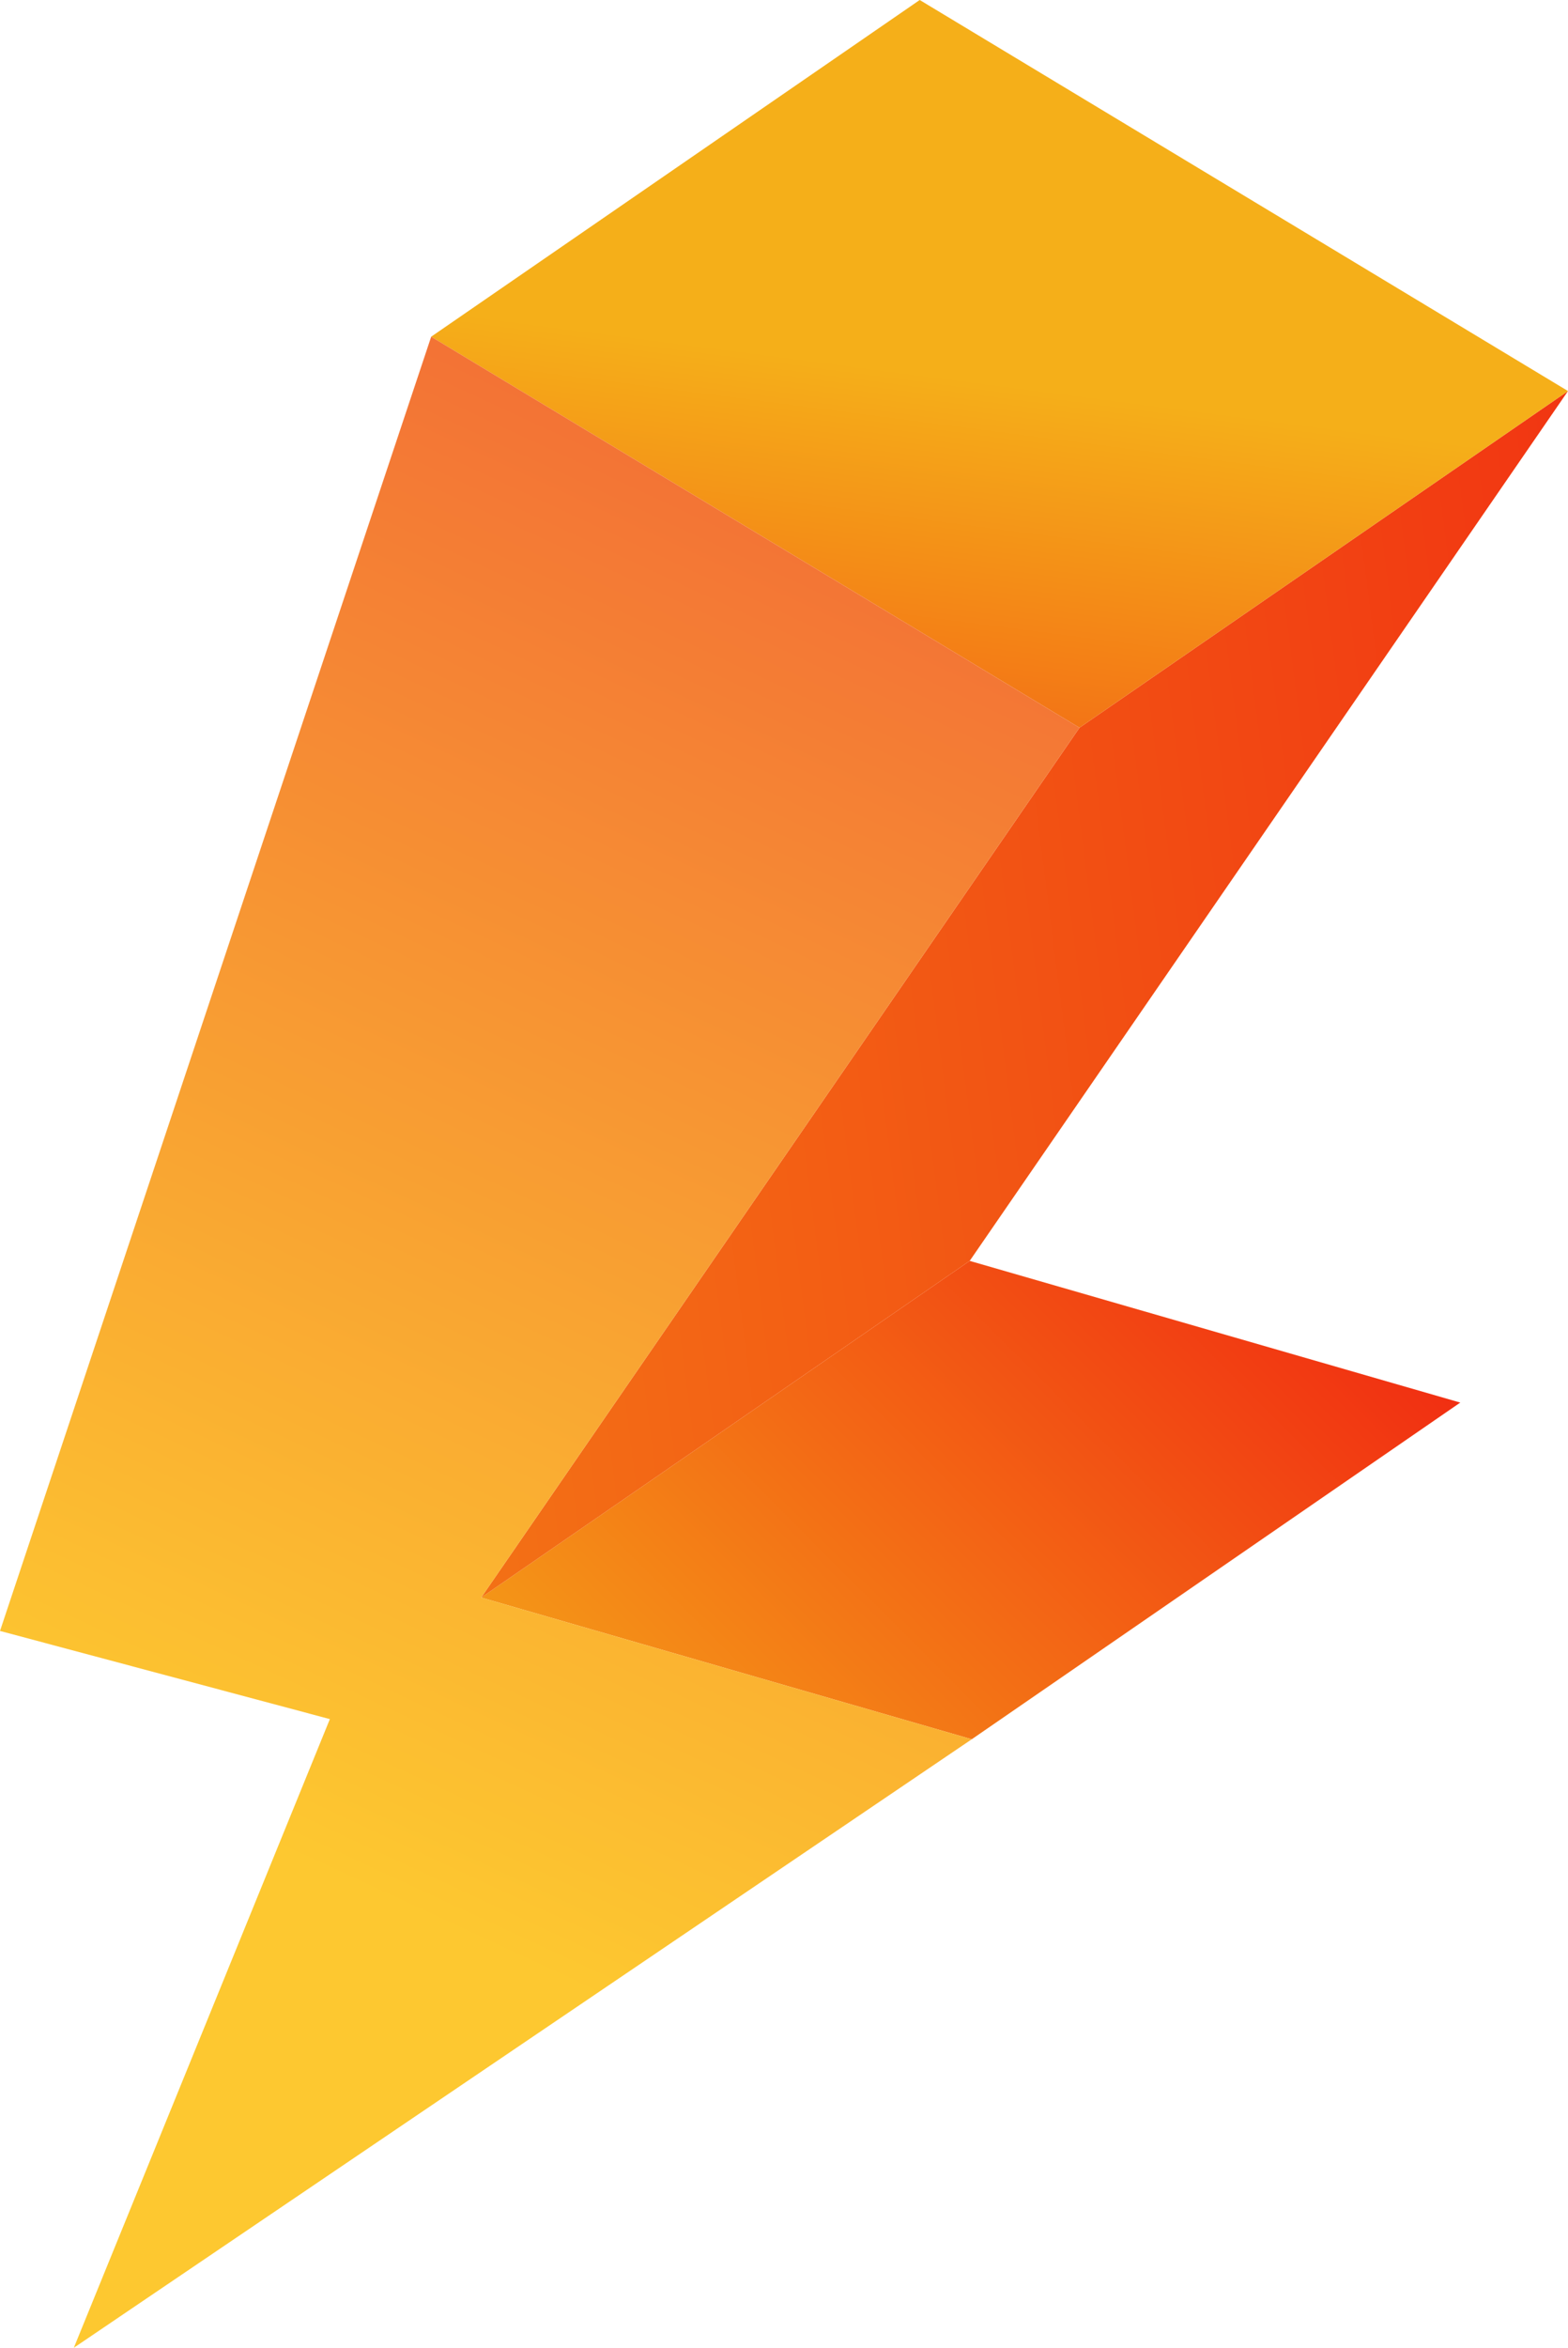
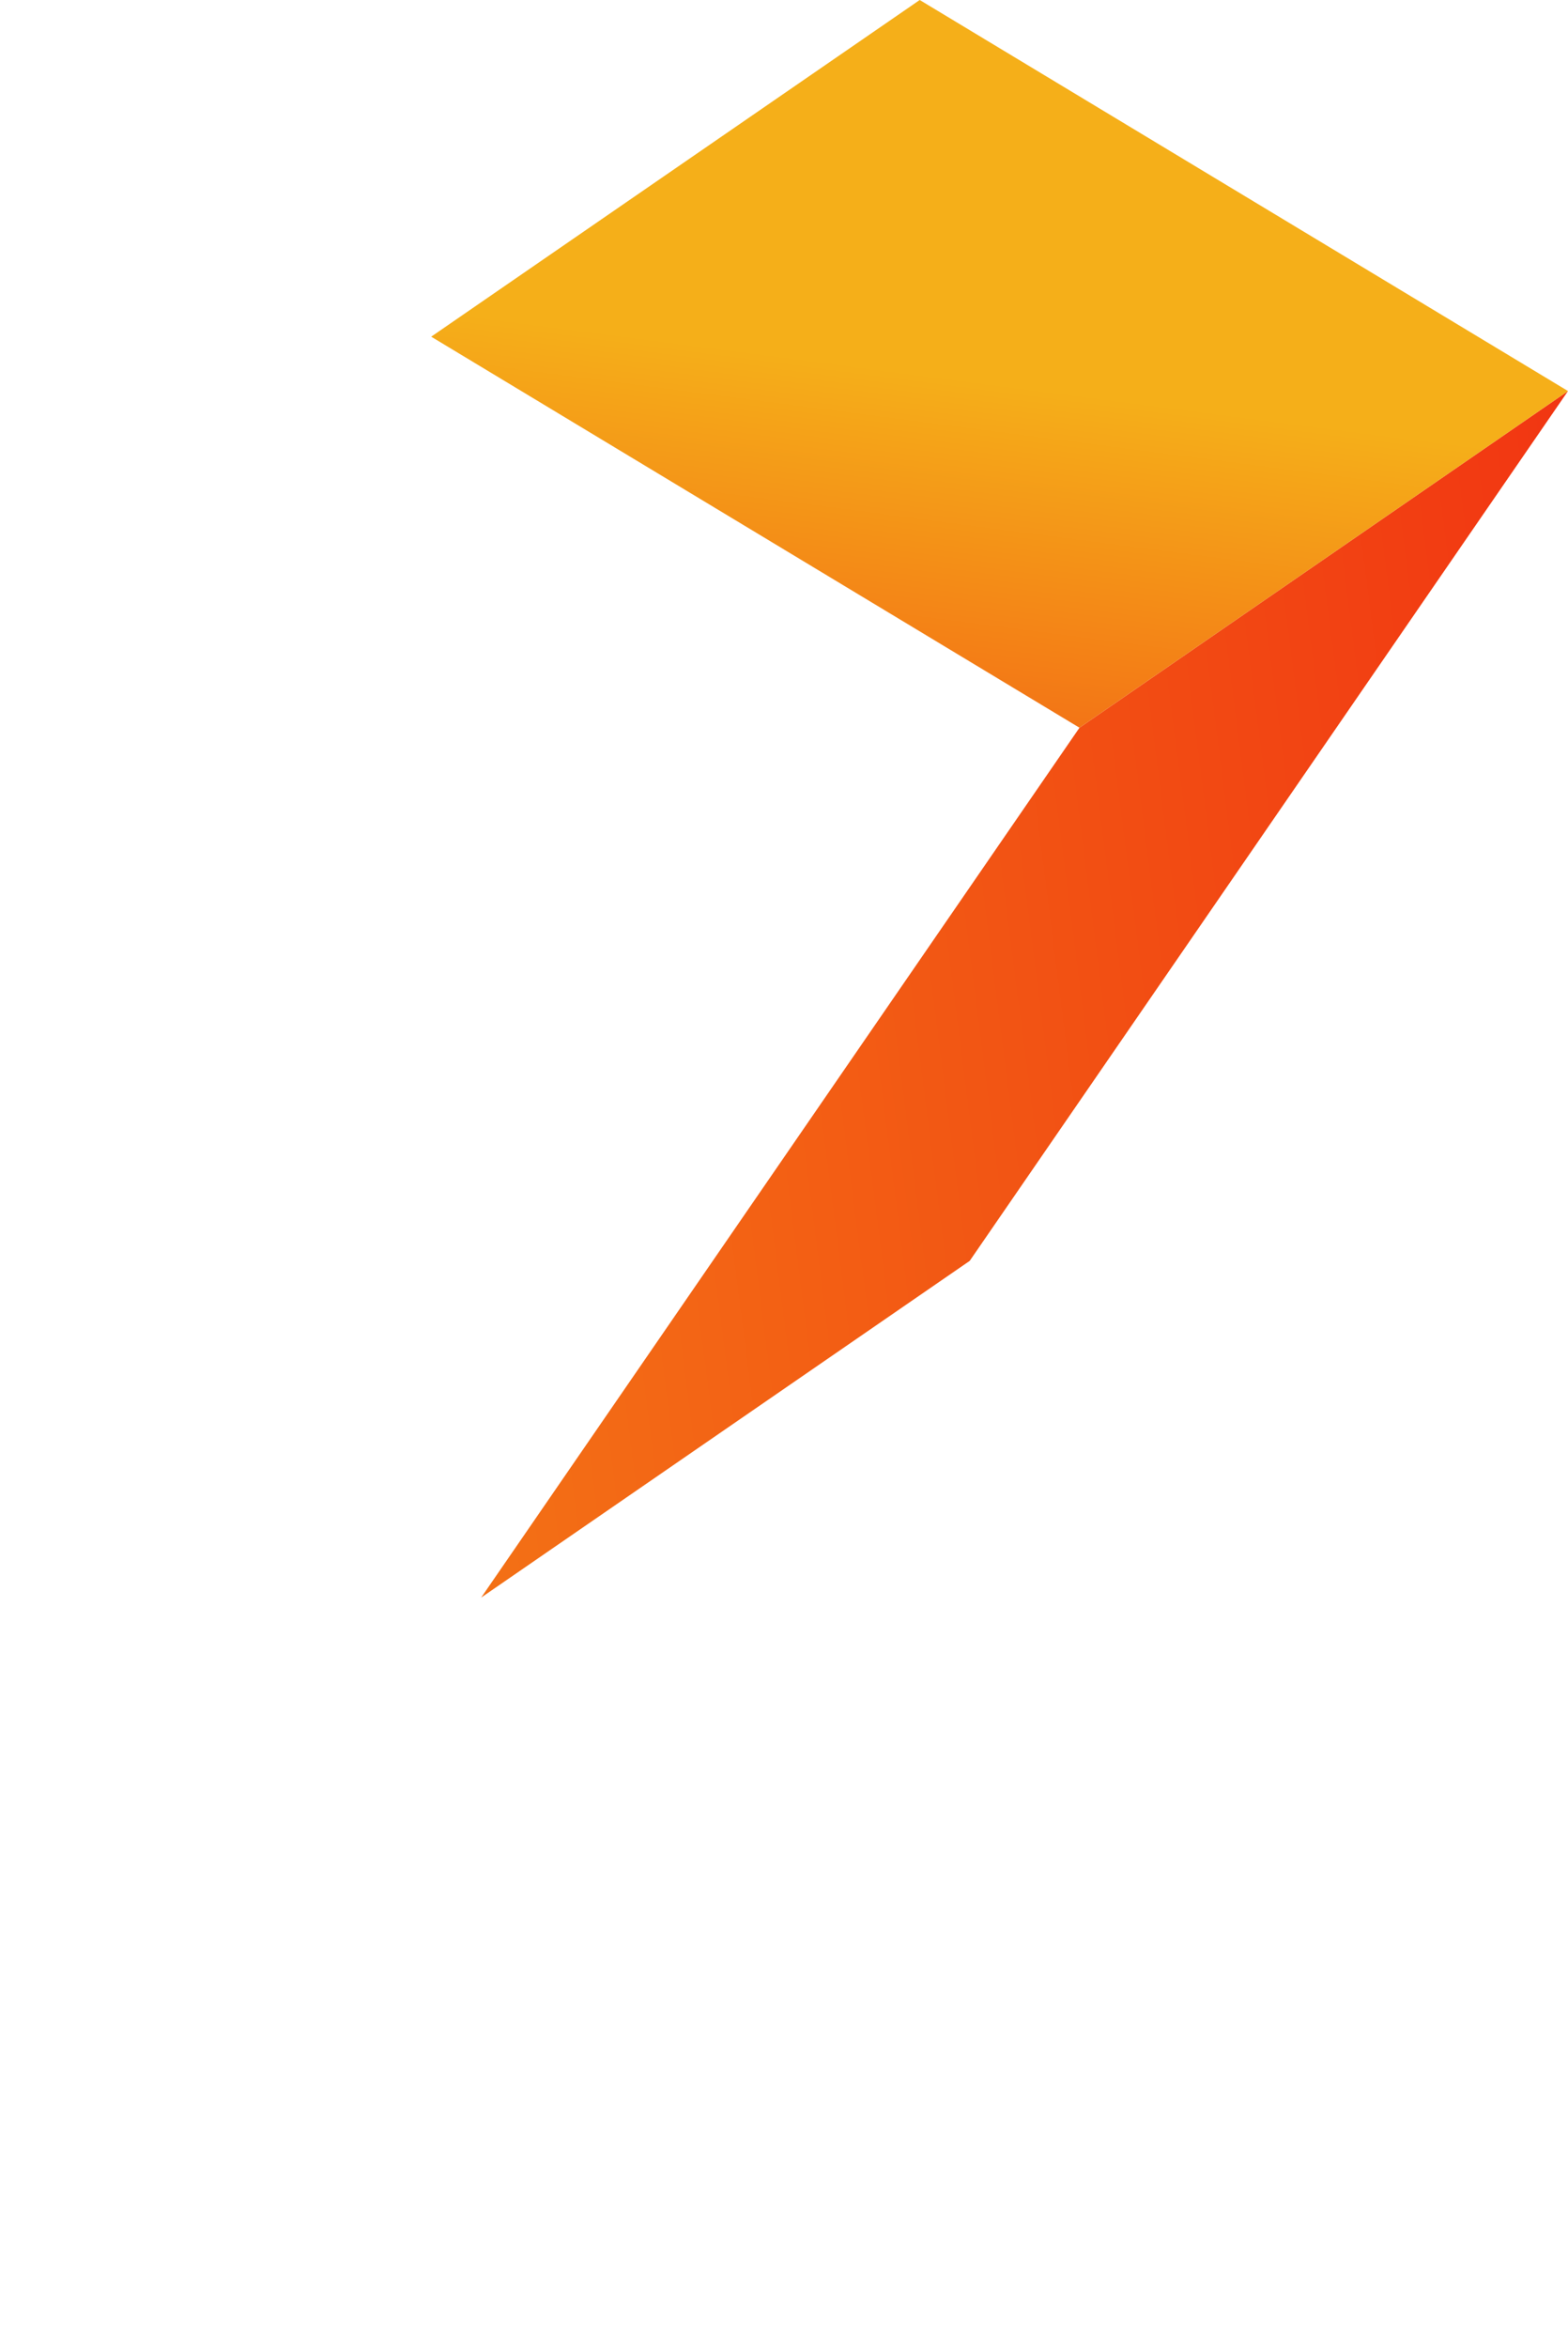
<svg xmlns="http://www.w3.org/2000/svg" xmlns:xlink="http://www.w3.org/1999/xlink" viewBox="0 0 115.13 172.31">
  <defs>
    <style>.cls-1{isolation:isolate;}.cls-2{fill:url(#Degradado_sin_nombre_115);}.cls-3{fill:url(#Degradado_sin_nombre_115-2);}.cls-4{fill:url(#Degradado_sin_nombre_115-3);}.cls-5{fill:url(#Degradado_sin_nombre_116);}</style>
    <linearGradient id="Degradado_sin_nombre_115" x1="-28.49" y1="183.38" x2="15.53" y2="251.32" gradientTransform="matrix(-0.98, -0.21, -0.21, 0.98, 107.25, -100.09)" gradientUnits="userSpaceOnUse">
      <stop offset="0" stop-color="#f12711" />
      <stop offset="1" stop-color="#f5af19" />
    </linearGradient>
    <linearGradient id="Degradado_sin_nombre_115-2" x1="-69.12" y1="153.46" x2="128.03" y2="222.82" xlink:href="#Degradado_sin_nombre_115" />
    <linearGradient id="Degradado_sin_nombre_115-3" x1="1.6" y1="188.51" x2="6.2" y2="132.17" xlink:href="#Degradado_sin_nombre_115" />
    <linearGradient id="Degradado_sin_nombre_116" x1="8.82" y1="147.15" x2="32.03" y2="249.13" gradientTransform="matrix(-0.98, -0.21, -0.21, 0.98, 107.25, -100.09)" gradientUnits="userSpaceOnUse">
      <stop offset="0" stop-color="#f37335" />
      <stop offset="1" stop-color="#fdc830" />
    </linearGradient>
  </defs>
  <title>Ресурс 3</title>
  <g id="Слой_2" data-name="Слой 2">
    <g id="OBJECTS">
      <g class="cls-1">
-         <polygon class="cls-2" points="71.35 127.65 107.22 102.94 71.2 92.54 35.33 117.25 71.35 127.65" />
        <polygon class="cls-3" points="35.33 117.25 71.2 92.54 115.13 28.7 79.26 53.41 35.33 117.25" />
        <polygon class="cls-4" points="79.26 53.41 115.13 28.7 67.53 0 31.66 24.71 79.26 53.41" />
-         <polygon class="cls-5" points="31.66 24.71 0 119.7 24.22 126.17 5.42 172.31 71.35 127.65 35.33 117.25 79.26 53.41 31.66 24.71" />
      </g>
    </g>
  </g>
</svg>